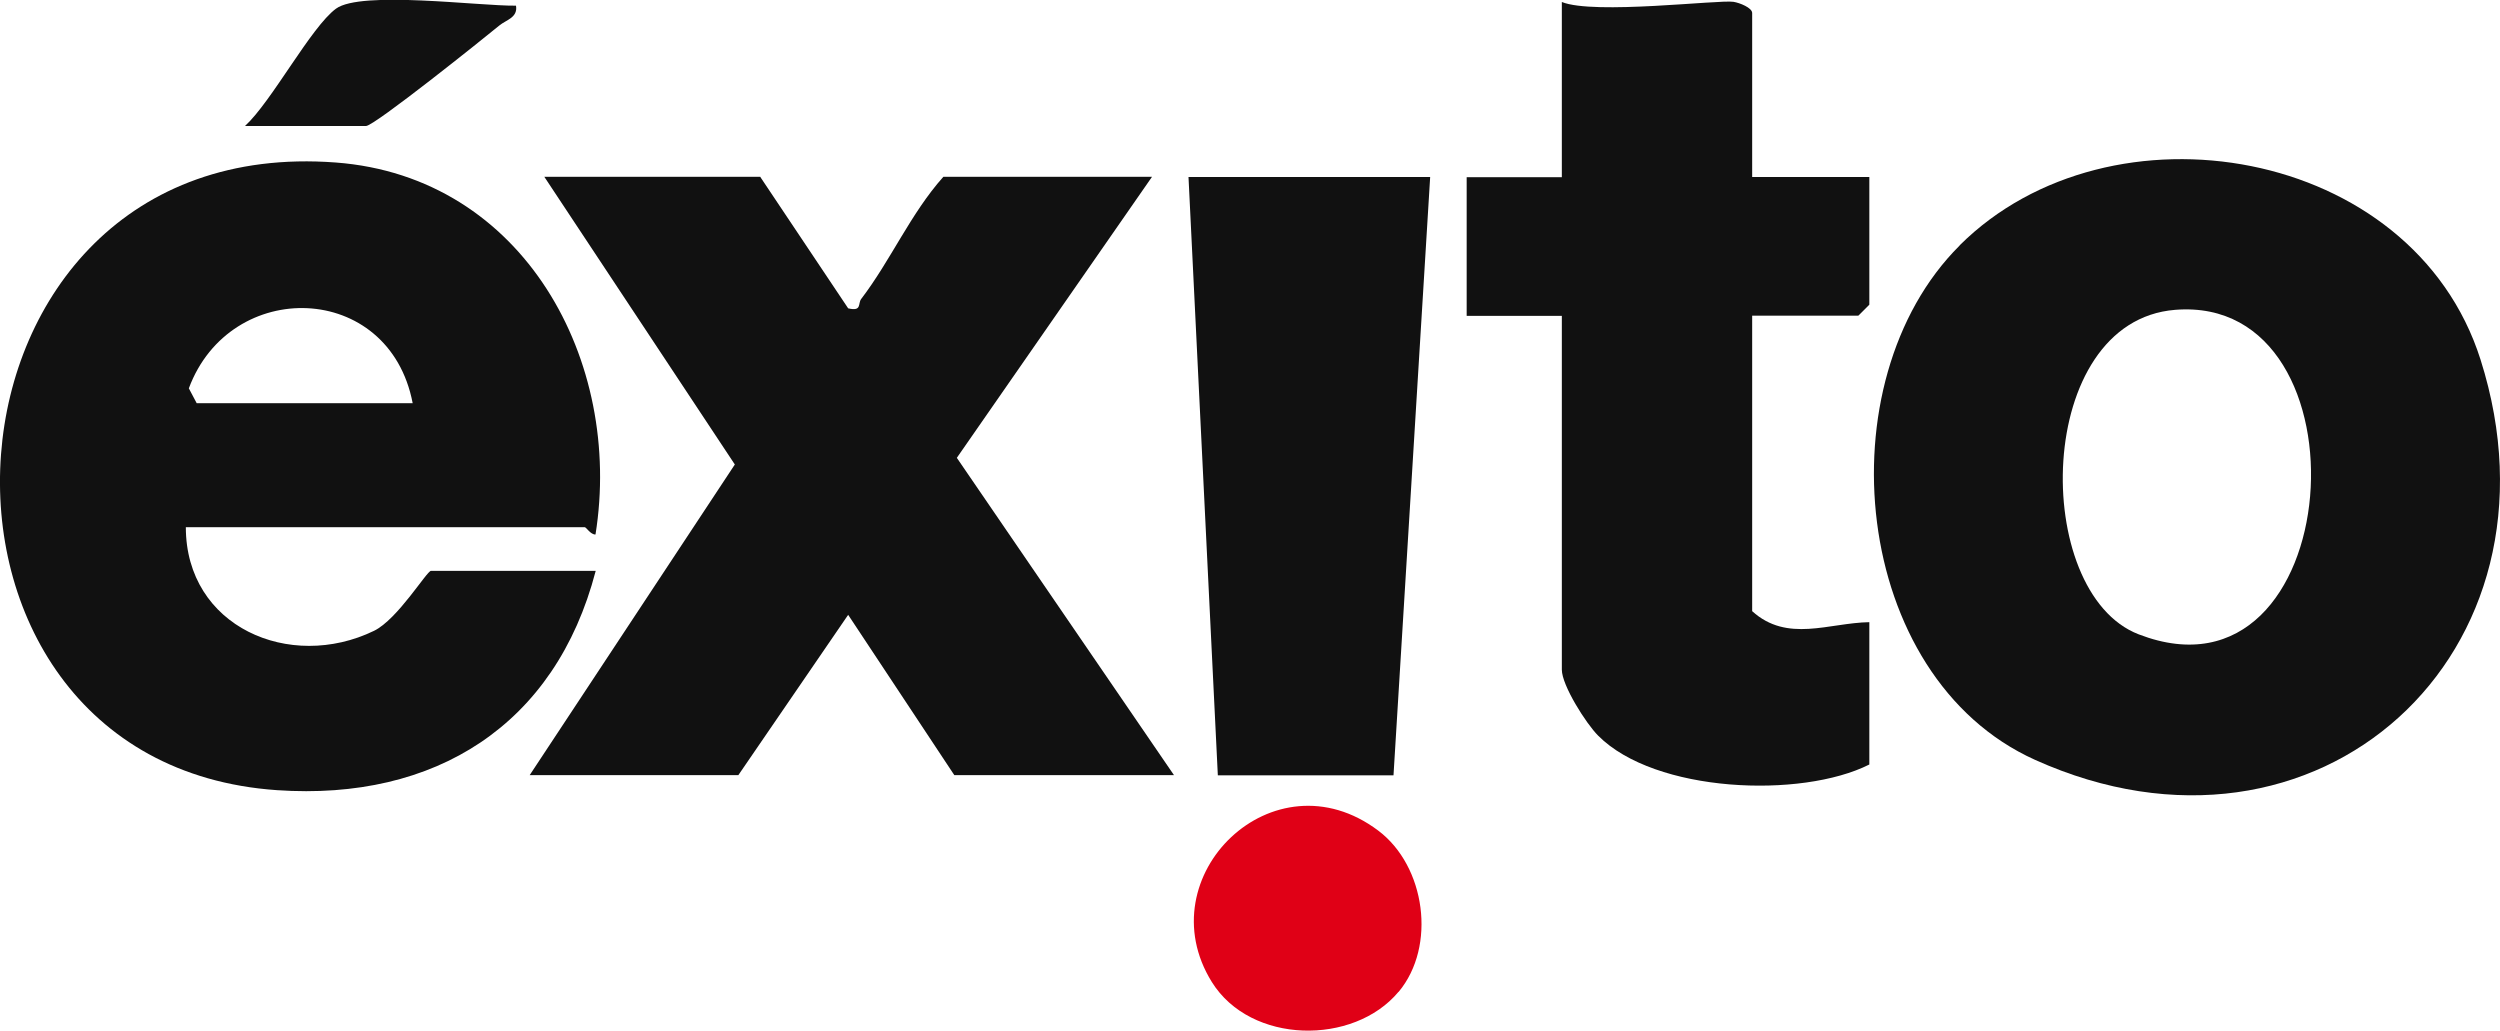
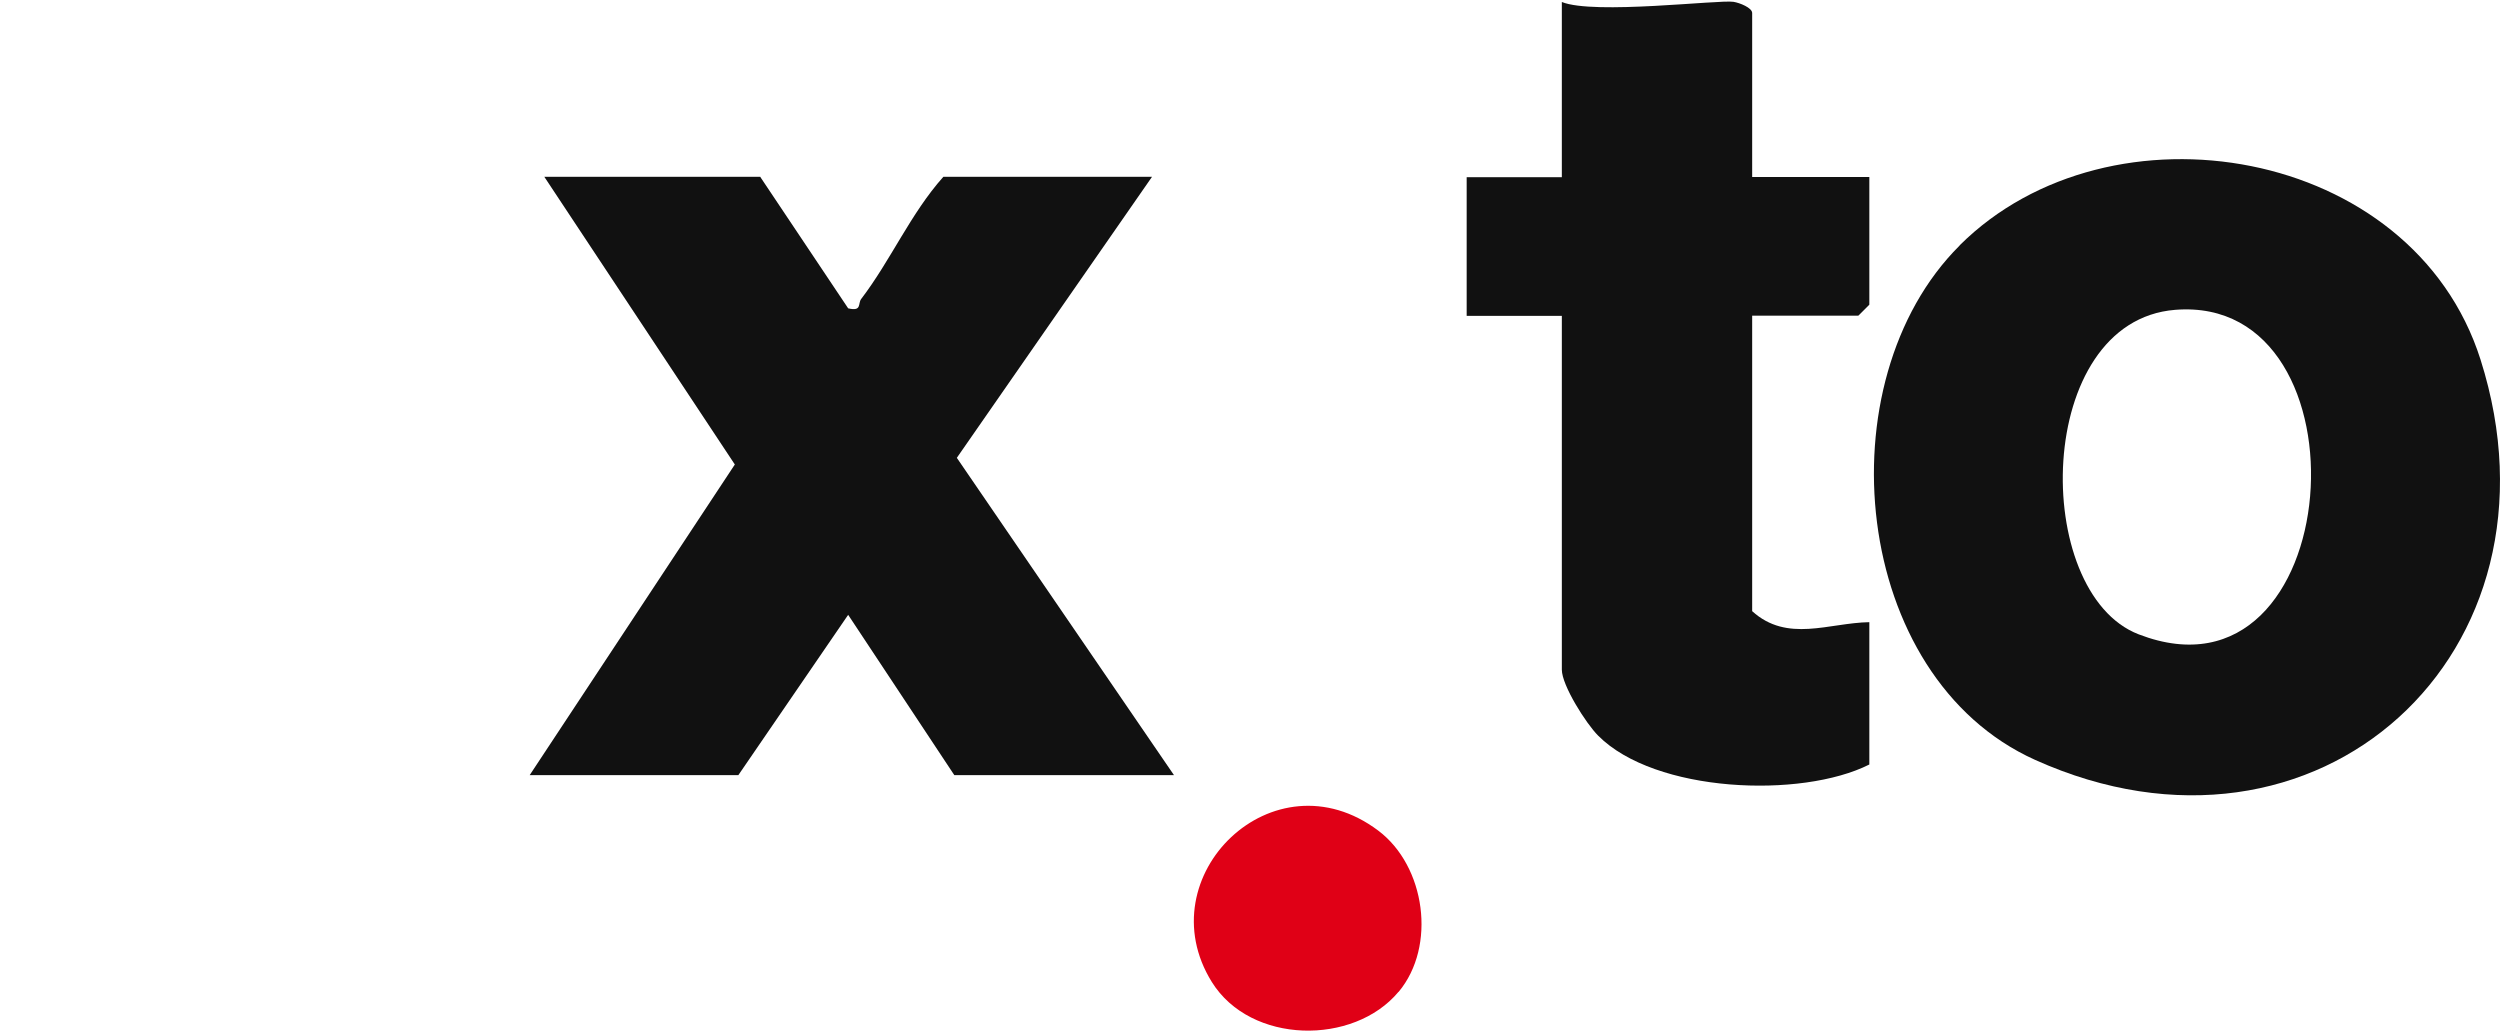
<svg xmlns="http://www.w3.org/2000/svg" id="Capa_2" data-name="Capa 2" viewBox="0 0 150 61.84">
  <defs>
    <style> .cls-1 { fill: #111; } .cls-2 { fill: #e00016; } </style>
  </defs>
  <g id="Capa_1-2" data-name="Capa 1">
-     <path class="cls-1" d="M35.74,34.26c-2.41,9.25-9.64,13.8-19.12,13.15C-7.14,45.77-4.95,7.86,20.14,9.75c11.32.85,17.25,11.95,15.59,22.32-.3.01-.55-.44-.65-.44H11.15c0,5.98,6.24,8.67,11.29,6.22,1.42-.69,3.17-3.6,3.42-3.6h9.88ZM24.76,24.19c-1.41-7.34-10.95-7.56-13.43-.89l.47.89h12.96Z" />
    <path class="cls-1" d="M117.58,14.72c9.04-9,27.18-5.96,31.25,6.85,5.59,17.6-9.77,31.66-26.73,24.02-11.05-4.98-12.72-22.7-4.52-30.86ZM130.51,18.59c-8.49.68-8.67,16.97-2.19,19.47,12.53,4.84,14.17-20.43,2.19-19.47Z" />
    <path class="cls-1" d="M45.62,10.62l5.27,7.88c.84.2.57-.28.78-.56,1.78-2.33,2.96-5.12,4.93-7.33h12.52l-11.71,16.86,13.03,19.04h-13.18l-6.37-9.62-6.59,9.62h-12.52l12.31-18.64-11.43-17.26h12.96Z" />
    <path class="cls-1" d="M105.13,10.62h7.03v7.66l-.66.66h-6.37v17.73c2.11,1.91,4.6.7,7.03.66v8.54c-4.09,2.06-12.86,1.7-16.27-1.73-.73-.73-2.18-3.02-2.18-3.96v-21.23h-5.71v-8.32h5.71V.12c1.91.78,9.46-.15,10.3-.01.38.06,1.12.36,1.12.67v9.85Z" />
-     <polygon class="cls-1" points="85.81 10.62 83.61 46.52 73.07 46.52 71.31 10.62 85.81 10.62" />
    <path class="cls-2" d="M83.91,59.51c-2.69,3.23-8.87,3.16-11.2-.59-3.94-6.34,3.71-13.81,9.99-9.08,2.83,2.13,3.5,6.93,1.22,9.67Z" />
-     <path class="cls-1" d="M14.7,7.56c1.61-1.48,3.96-5.94,5.46-7.04s8.58-.15,10.8-.18c.12.72-.59.85-1,1.19-.96.79-7.5,6.03-8,6.03h-7.25Z" />
  </g>
</svg>